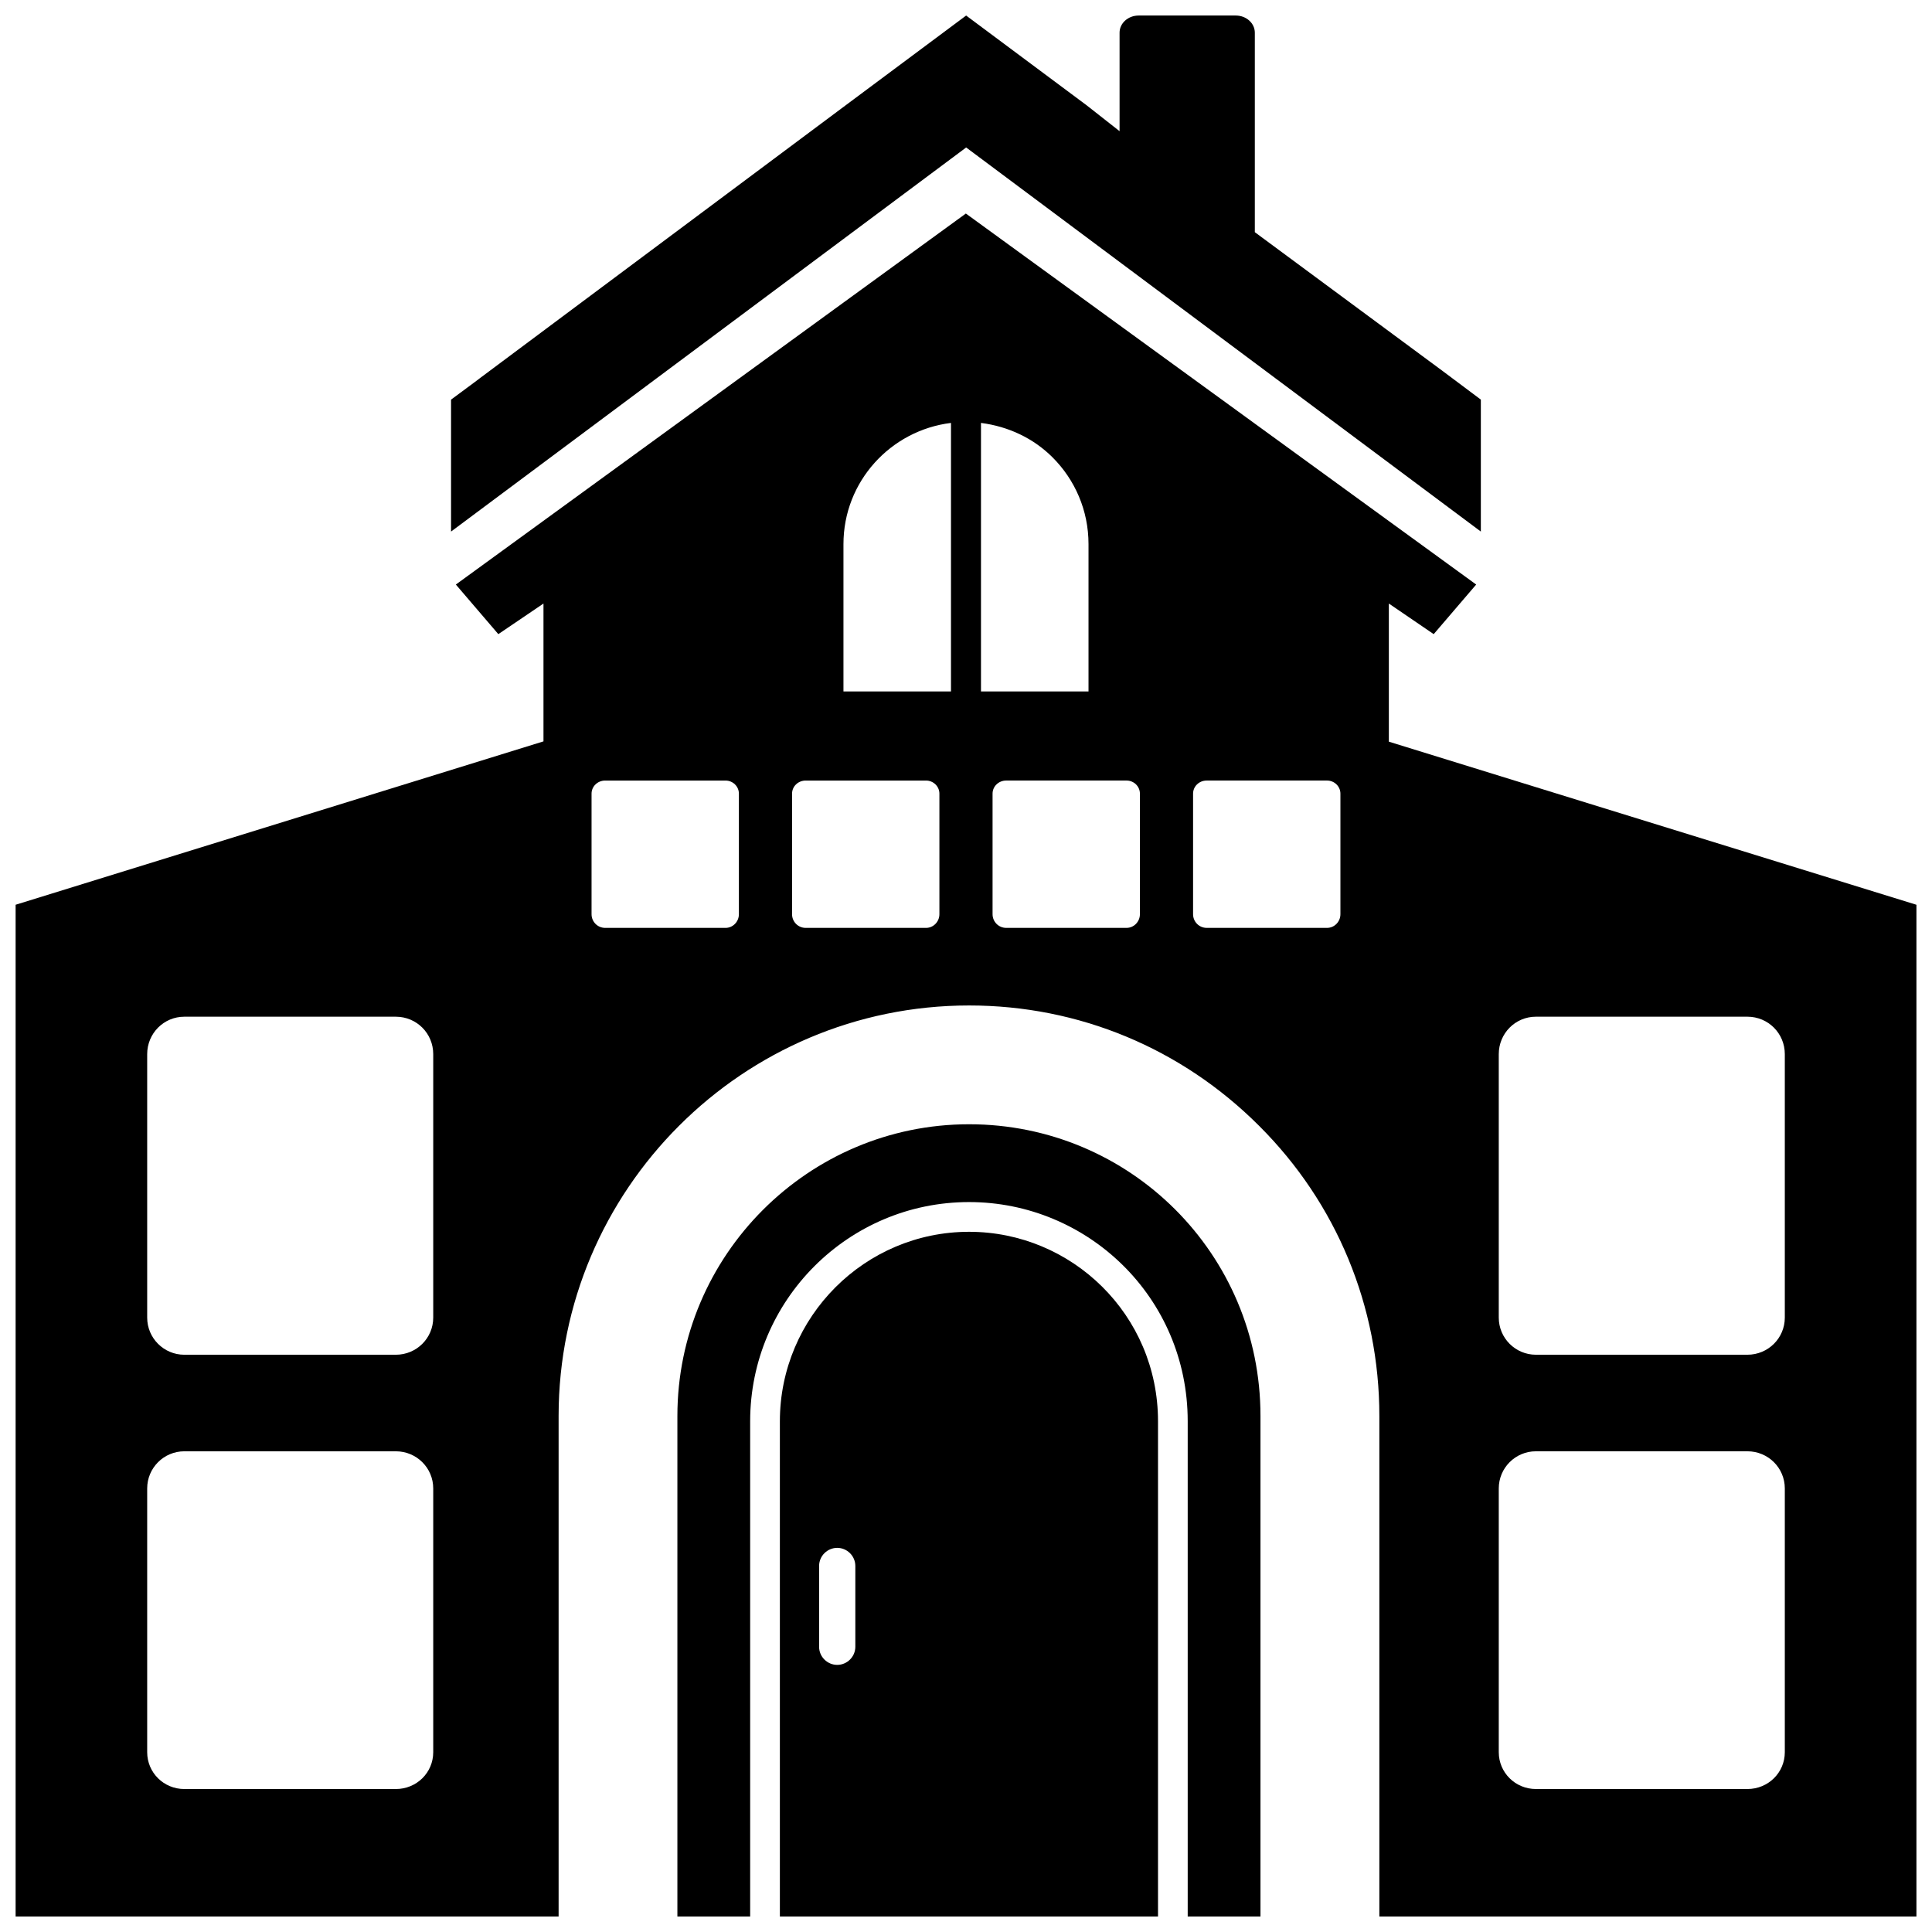
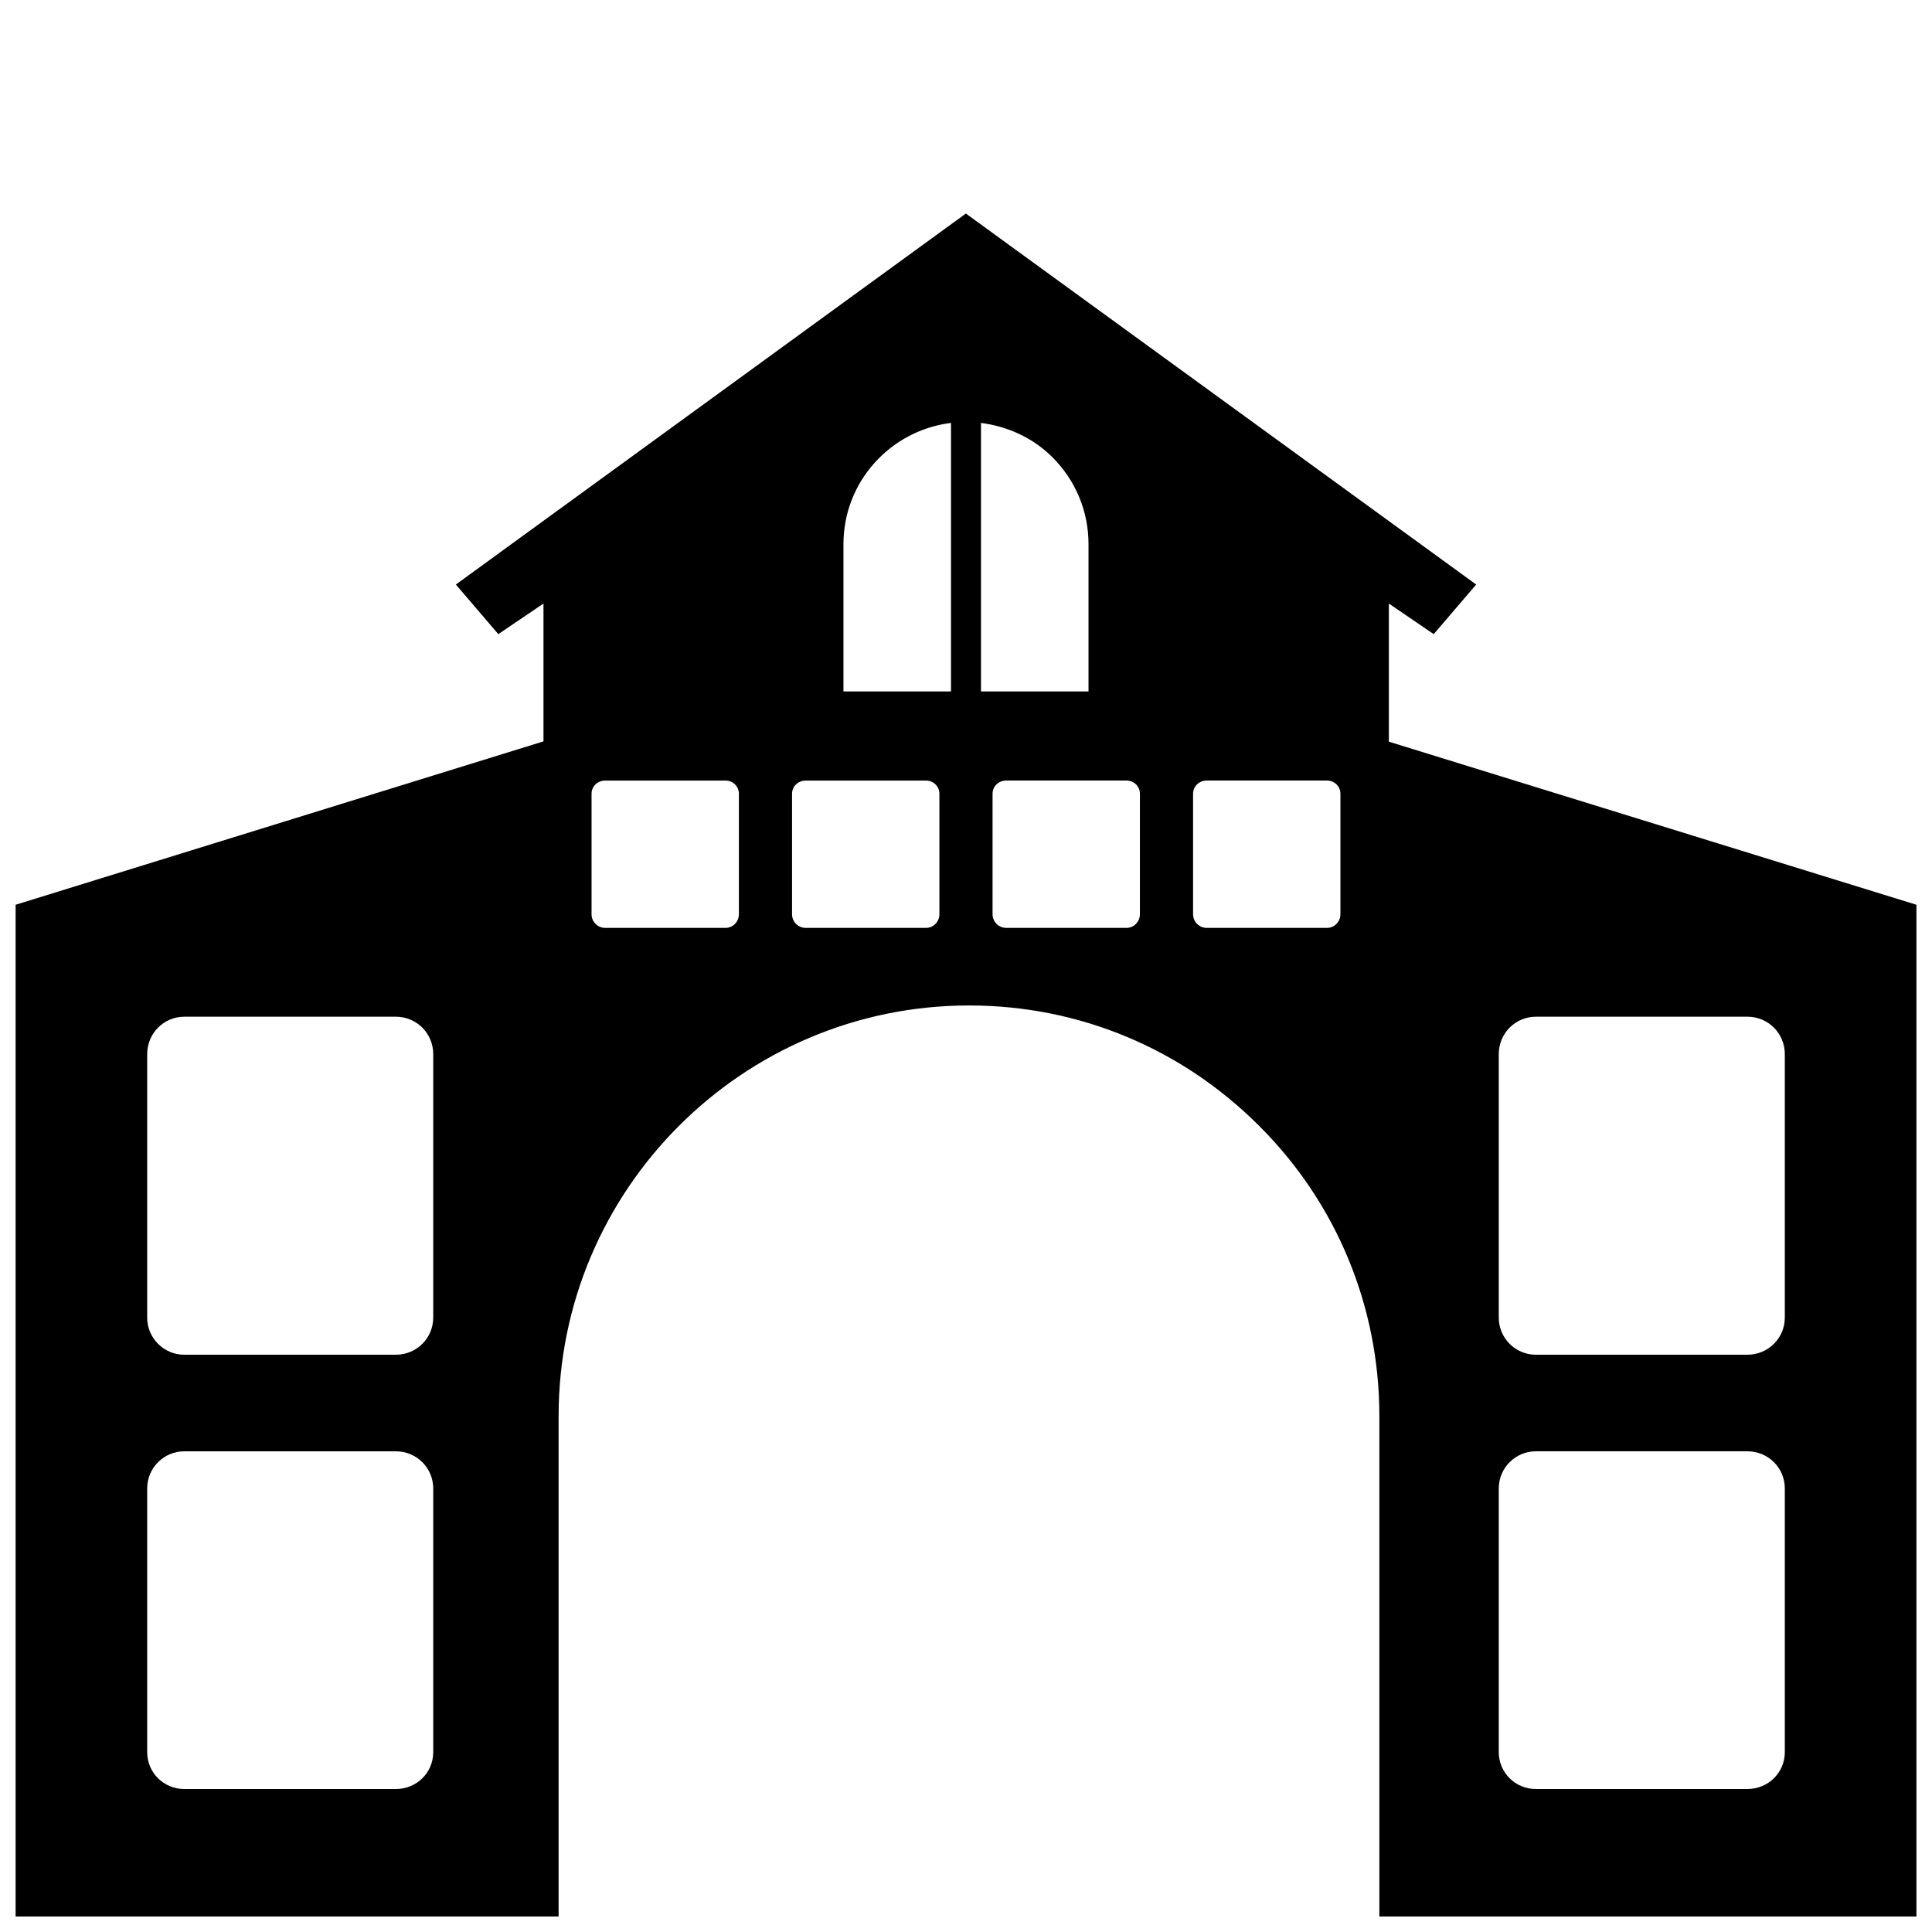
<svg xmlns="http://www.w3.org/2000/svg" width="800px" height="800px" version="1.1" viewBox="144 144 512 512">
  <defs>
    <clipPath id="d">
      <path d="m263 148.09h274v136.91h-274z" />
    </clipPath>
    <clipPath id="c">
      <path d="m148.09 200h503.81v451.9h-503.81z" />
    </clipPath>
    <clipPath id="b">
-       <path d="m350 470h101v181.9h-101z" />
-     </clipPath>
+       </clipPath>
    <clipPath id="a">
-       <path d="m323 441h156v210.9h-156z" />
-     </clipPath>
+       </clipPath>
  </defs>
  <g>
    <g clip-path="url(#d)">
-       <path d="m317.87 244.36 81.223-60.566 0.945-0.715 136.4 101.79v-34.969l-9.941-7.445-49.957-36.926v-52.863c0-2.496-2.234-4.551-5.07-4.551h-25.703c-2.832 0-5.07 2.055-5.07 4.551v26.098l-8.746-6.871-31.914-23.773-31.914 23.773-97.031 72.391-0.047 0.047-1.543 1.156-5.969 4.418v34.969l0.598-0.449z" />
-     </g>
+       </g>
    <g clip-path="url(#c)">
      <path d="m512.06 340.55v-36.605l11.887 8.109 11.258-13.145-135.24-98.32-135.16 98.32 11.258 13.145 11.965-8.109v36.527l-139.89 43.297v268.12h143.9v-132.64c0-59.984 48.805-108.79 108.79-108.79 29.047 0 56.285 11.336 76.832 31.883 20.547 20.469 31.883 47.863 31.883 76.91v132.64h142.33v-268.12zm-253.25 267.8c0 5.434-4.41 9.762-9.918 9.762h-56.047c-5.434 0-9.84-4.328-9.84-9.762v-69.902c0-5.434 4.41-9.84 9.84-9.84h56.047c5.512 0 9.918 4.41 9.918 9.84zm0-115.17c0 5.434-4.41 9.84-9.918 9.84h-56.047c-5.434 0-9.84-4.41-9.84-9.84v-69.824c0-5.512 4.41-9.918 9.84-9.918h56.047c5.512 0 9.918 4.41 9.918 9.918zm81.004-106.9c0 1.969-1.574 3.621-3.543 3.621h-31.883c-2.047 0-3.621-1.652-3.621-3.621v-31.961c0-1.891 1.574-3.465 3.621-3.465h31.883c1.969 0 3.543 1.574 3.543 3.465zm53.137 0c0 1.969-1.574 3.621-3.543 3.621h-31.883c-2.047 0-3.621-1.652-3.621-3.621v-31.961c0-1.891 1.574-3.465 3.621-3.465h31.883c1.969 0 3.543 1.574 3.543 3.465zm3.07-59.039h-28.496v-39.047c0-16.609 12.516-30.148 28.496-32.117zm7.949-71.164c7.32 0.945 13.934 4.094 18.973 9.133 5.902 5.902 9.523 14.012 9.523 22.984v39.047h-28.496zm42.117 130.2c0 1.969-1.574 3.621-3.543 3.621h-31.883c-2.047 0-3.621-1.652-3.621-3.621v-31.961c0-1.891 1.574-3.465 3.621-3.465h31.883c1.969 0 3.543 1.574 3.543 3.465zm53.137 0c0 1.969-1.574 3.621-3.543 3.621h-31.883c-2.047 0-3.621-1.652-3.621-3.621v-31.961c0-1.891 1.574-3.465 3.621-3.465h31.883c1.969 0 3.543 1.574 3.543 3.465zm117.77 222.07c0 5.434-4.41 9.762-9.918 9.762h-56.047c-5.434 0-9.84-4.328-9.84-9.762v-69.902c0-5.434 4.41-9.84 9.84-9.84h56.047c5.512 0 9.918 4.41 9.918 9.84zm0-115.17c0 5.434-4.41 9.84-9.918 9.84h-56.047c-5.434 0-9.84-4.41-9.84-9.84v-69.824c0-5.512 4.41-9.918 9.84-9.918h56.047c5.512 0 9.918 4.41 9.918 9.918z" />
    </g>
    <g clip-path="url(#b)">
      <path d="m400.82 470.44c-27.629 0-50.145 22.516-50.145 50.223v131.23h100.21v-131.23c0-28.254-22.852-50.223-50.066-50.223zm-30.148 109.97c0 2.676-2.203 4.801-4.801 4.801s-4.801-2.125-4.801-4.801v-21.41c0-2.676 2.203-4.801 4.801-4.801s4.801 2.125 4.801 4.801z" />
    </g>
    <g clip-path="url(#a)">
-       <path d="m400.82 441.94c-42.586 0-77.305 34.715-77.305 77.305v132.64h19.285v-131.23c0-32.039 25.977-58.094 58.016-58.094 31.371 0 57.938 25.215 57.938 58.094v131.23h19.285v-132.64c0.008-42.945-34.629-77.305-77.219-77.305z" />
-     </g>
+       </g>
  </g>
</svg>